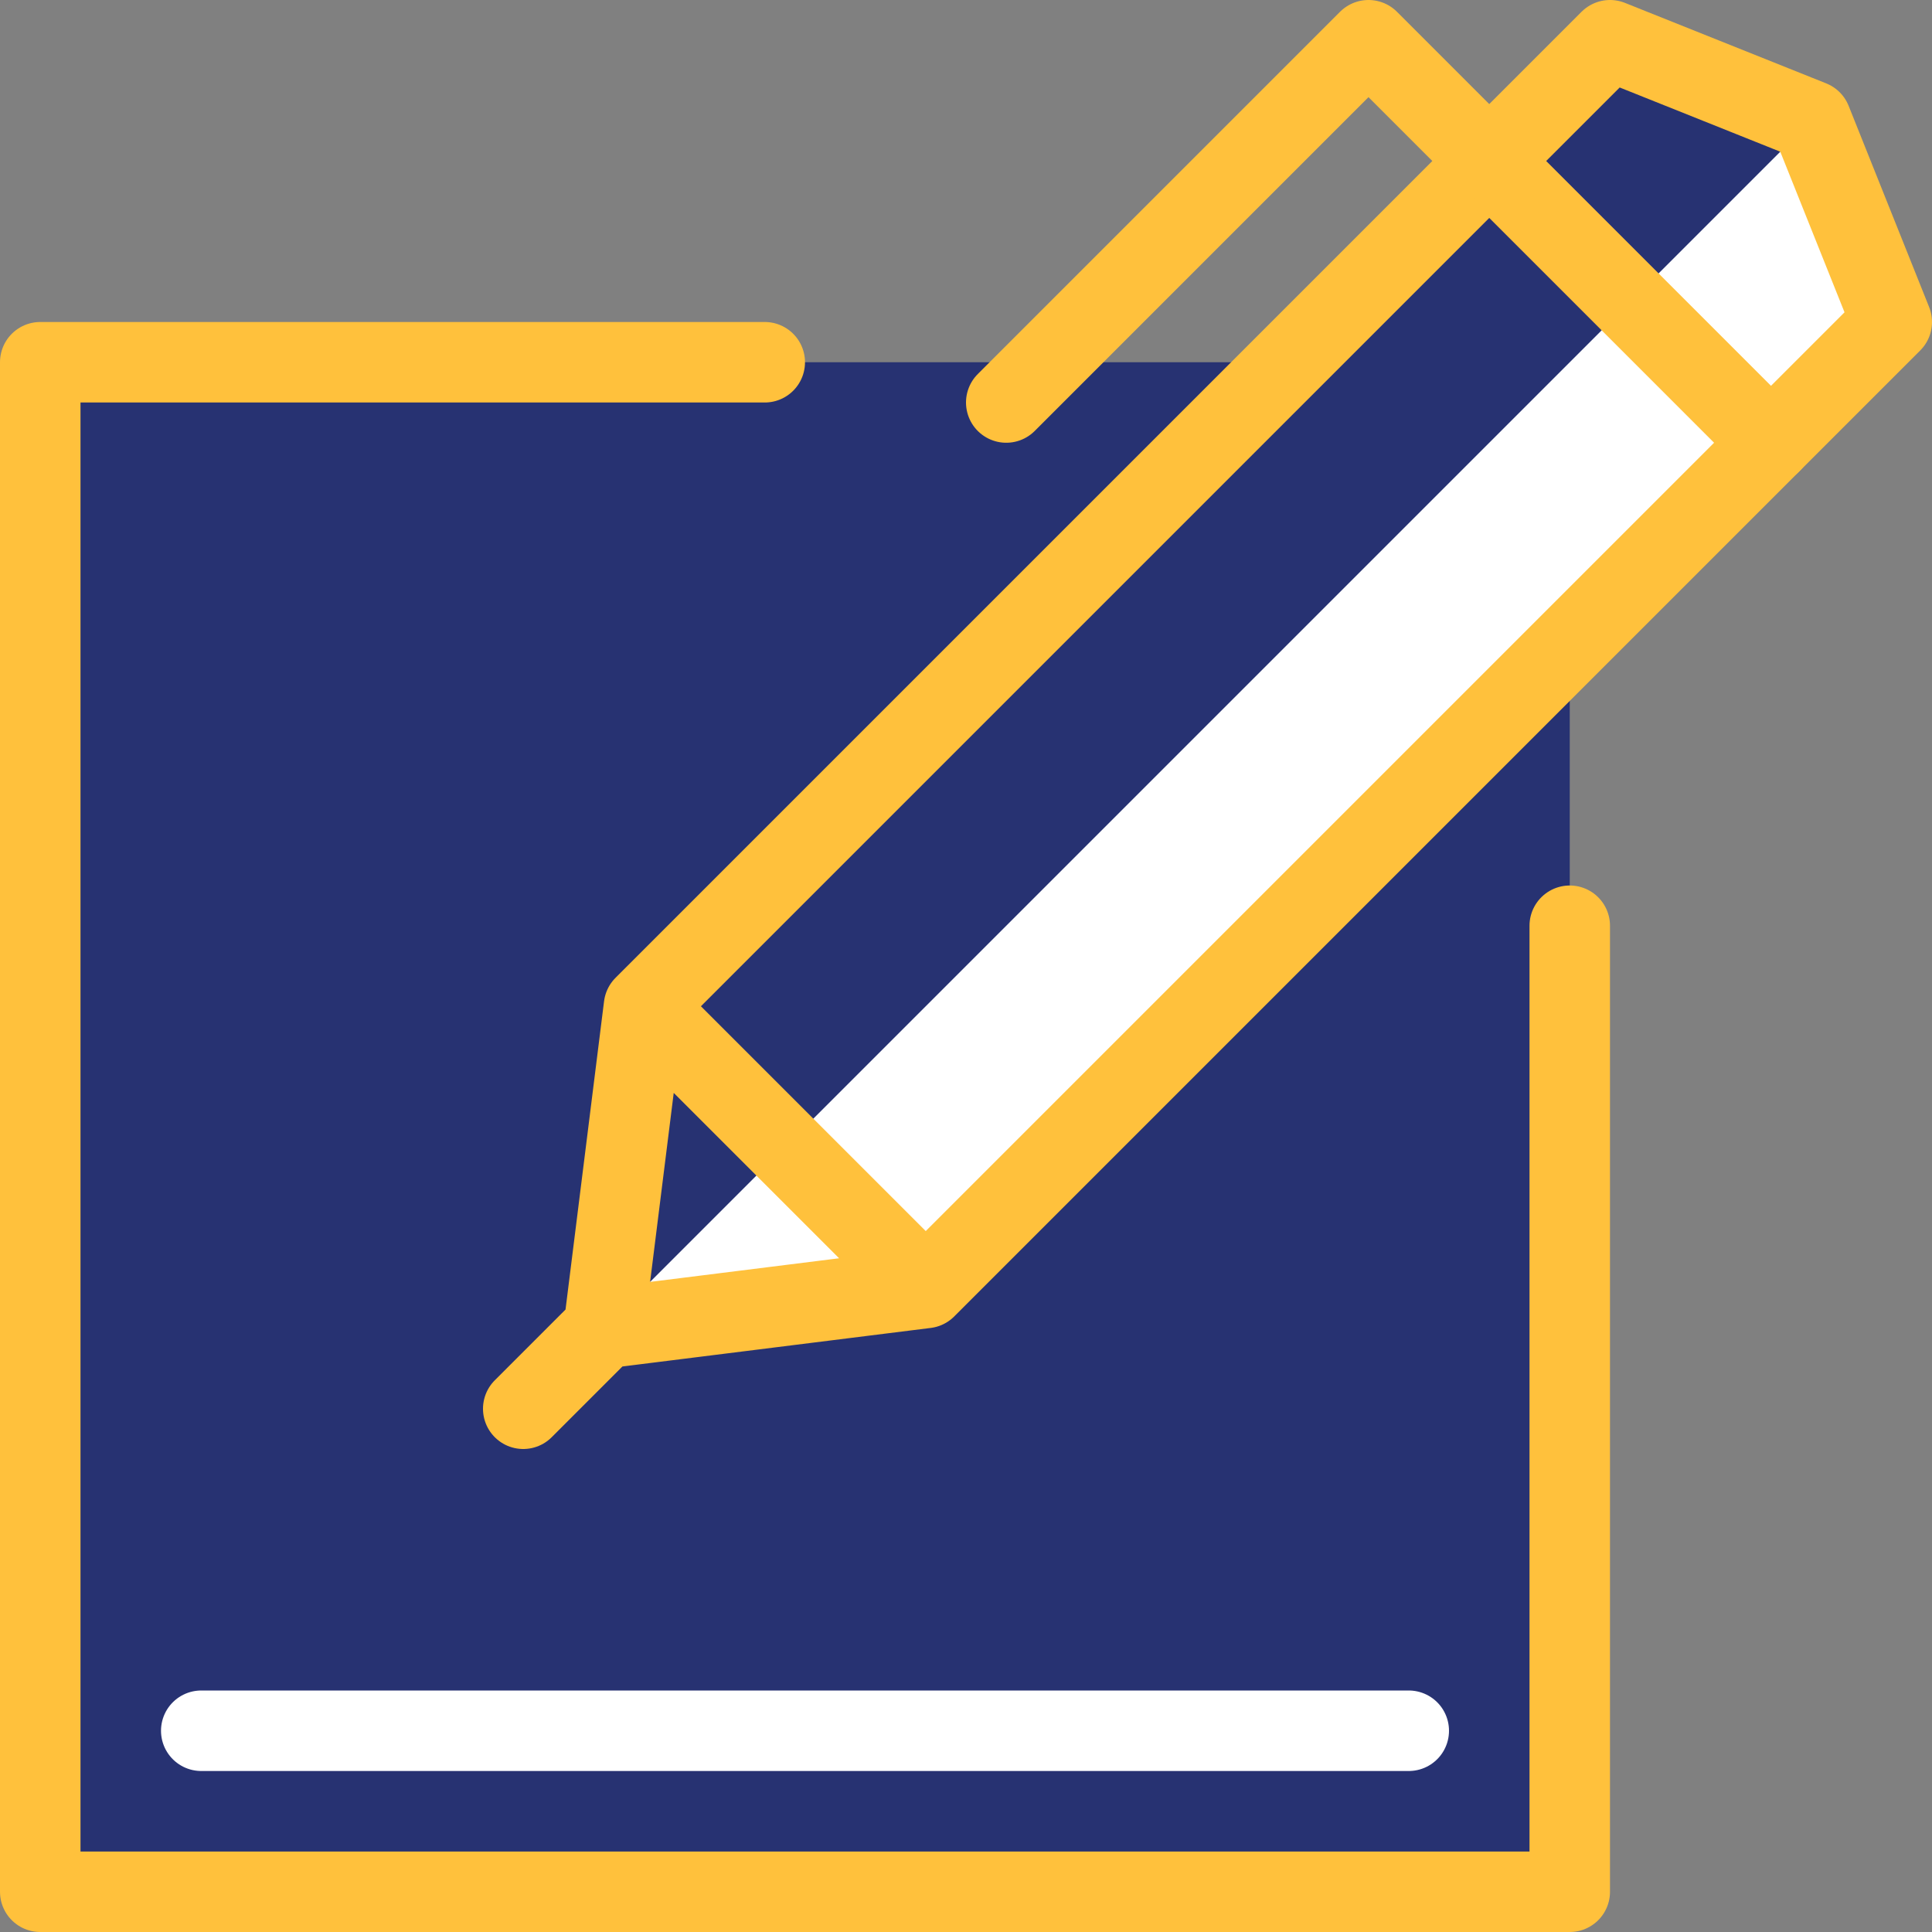
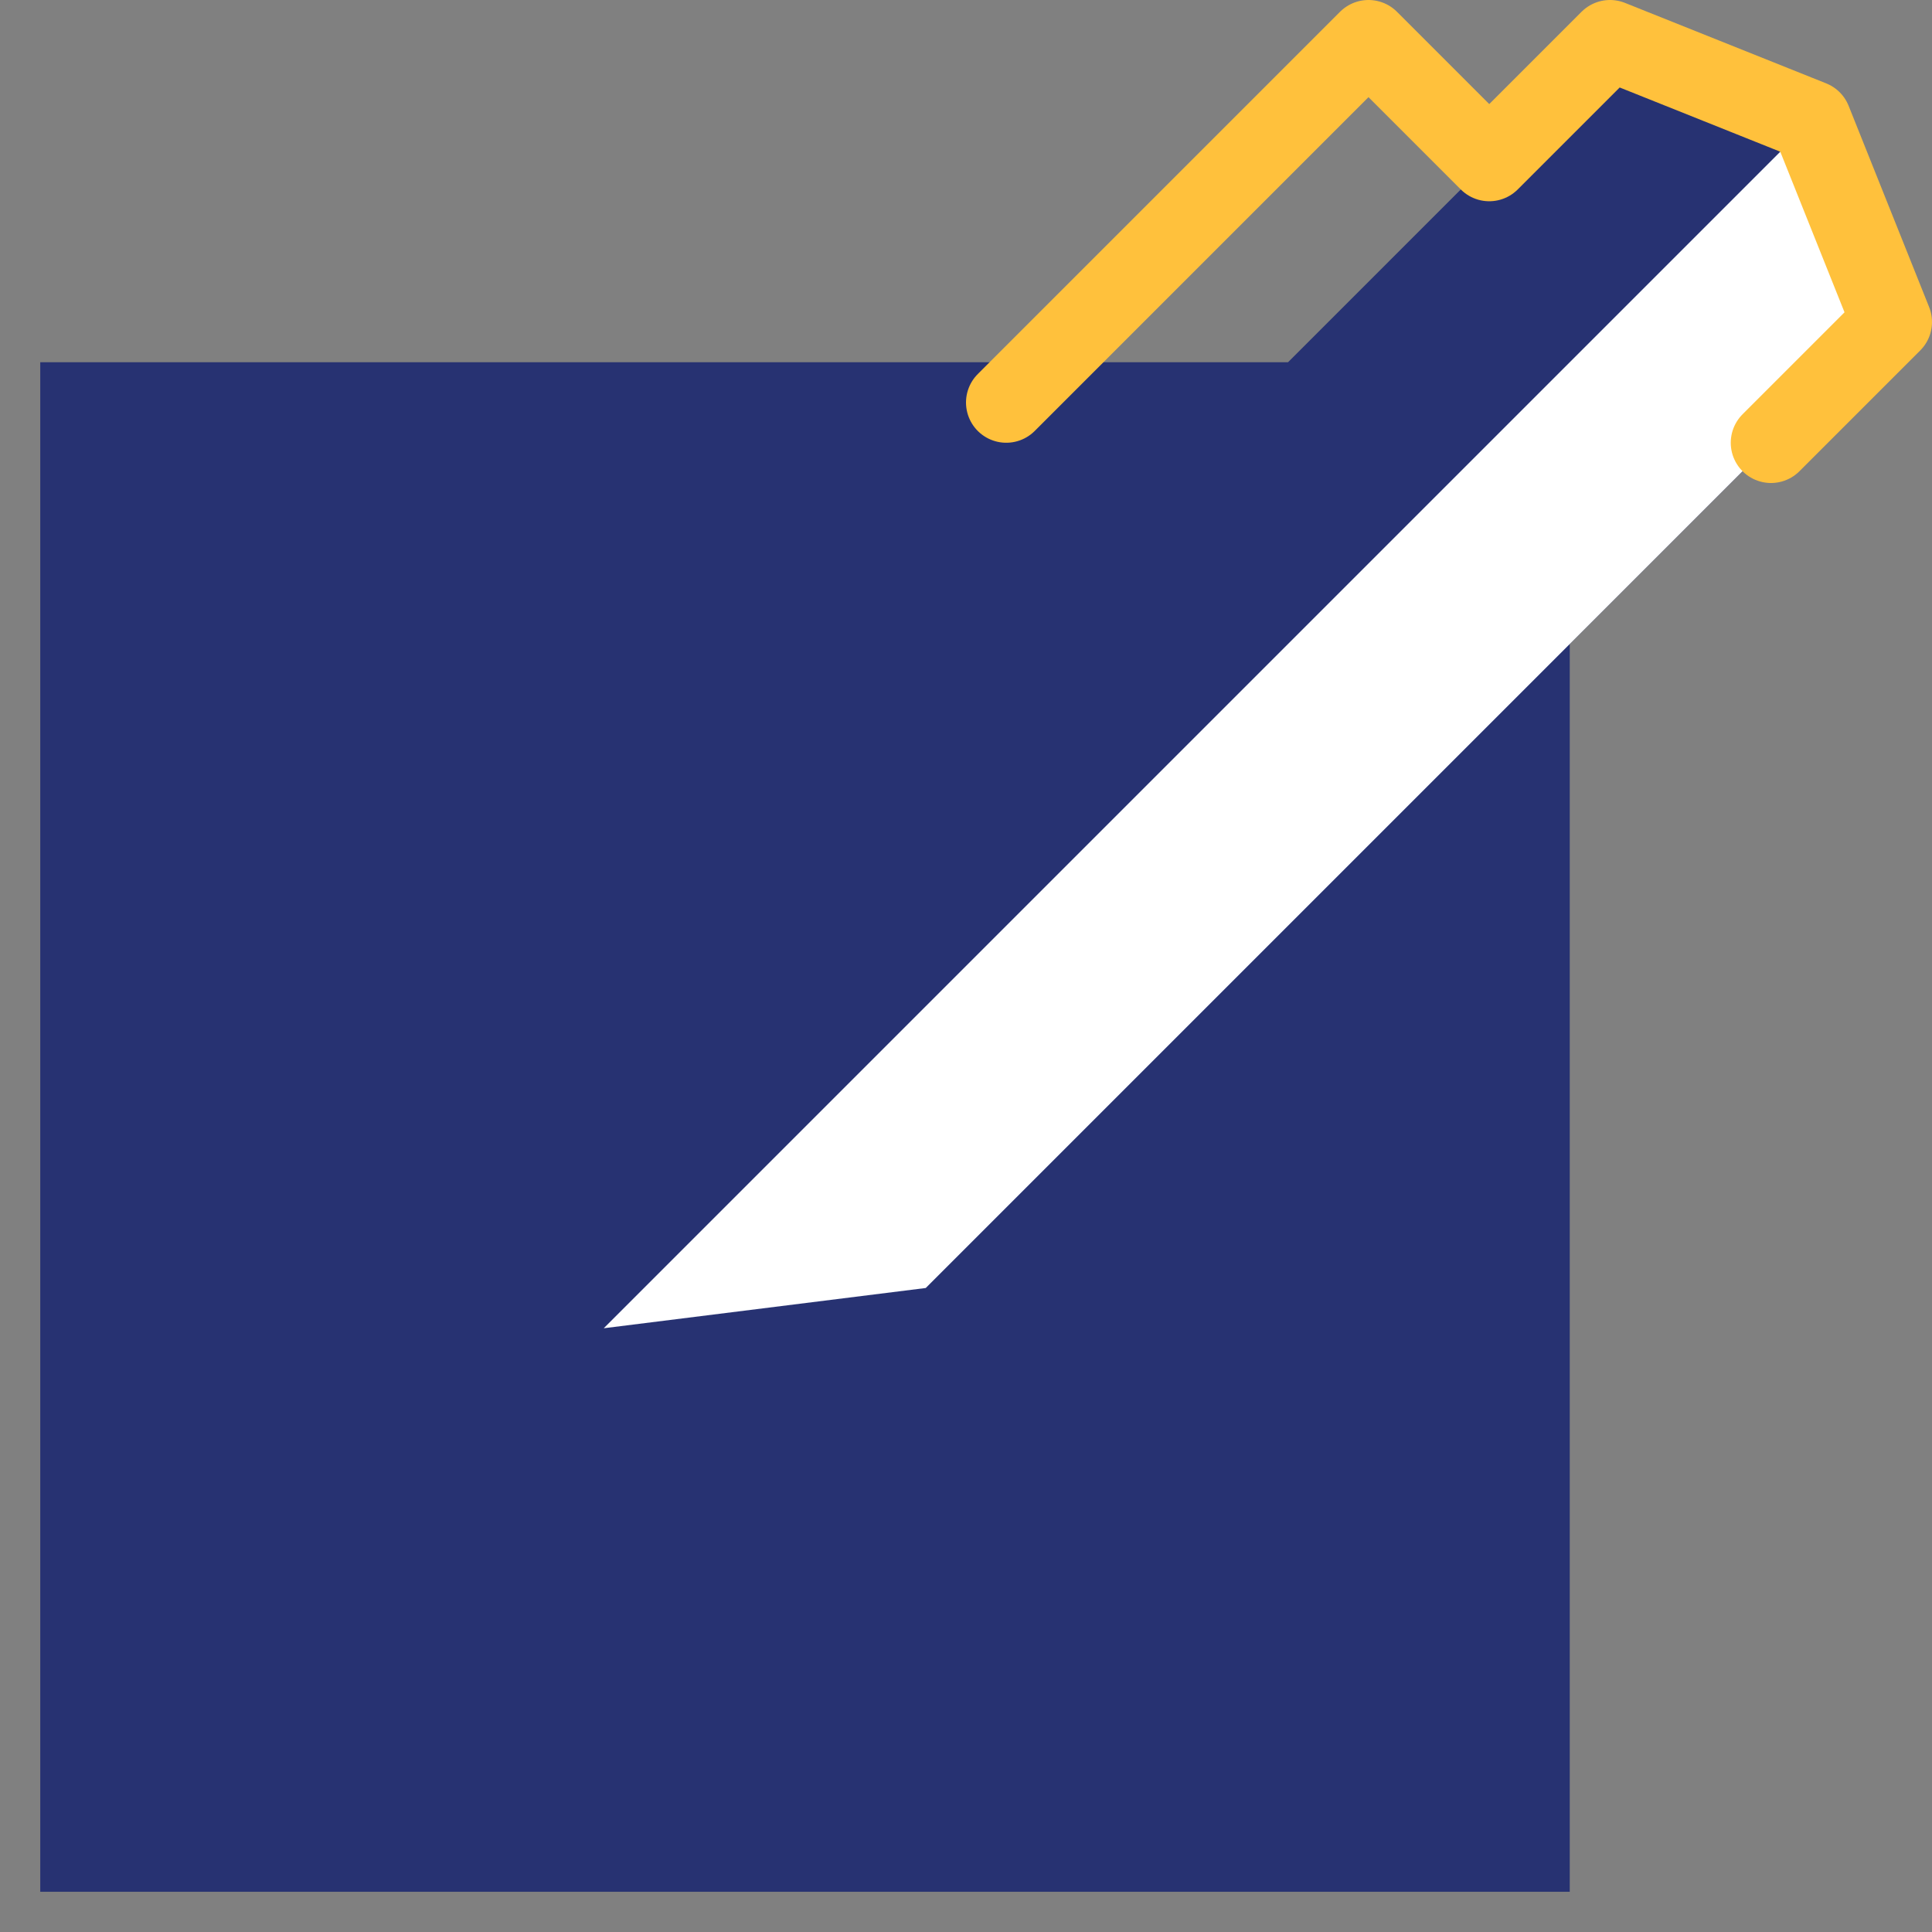
<svg xmlns="http://www.w3.org/2000/svg" viewBox="0 0 48 48" style="enable-background:new 0 0 24 24" xml:space="preserve">
  <rect x="0" y="0" width="48" height="48" fill="#808080" stroke="none" />
  <g transform="matrix(2,0,0,2,0,0)">
    <style>.st3{fill:none;stroke:#ffc13c;stroke-linecap:round;stroke-linejoin:round;stroke-miterlimit:10}</style>
    <g id="Duotone">
      <path style="fill:#273272" d="m23.5 4-1-2.5-2.5-1L18.5 2 16 4.5H.5v19h19V8L22 5.5z" />
      <path style="fill:#fff" d="m22.5 1.5-15 15 4-.5L22 5.5 23.5 4z" />
-       <path class="st3" d="M19.5 11.5v12H.5v-19h9" />
-       <path style="fill:none;stroke:#fff;stroke-linecap:round;stroke-linejoin:round;stroke-miterlimit:10" d="M2.5 21.5h15" />
-       <path class="st3" d="M18.5 2 8 12.5l-.5 4 4-.5L22 5.5zM8 12.5l3.5 3.5m-4 .5-1 1" />
      <path class="st3" d="M18.5 2 20 .5l2.5 1 1 2.5L22 5.5M18.5 2 17 .5 12.5 5" />
    </g>
-     <path style="fill:none" d="M0 0h24v24H0z" id="Frames-24px" />
+     <path style="fill:none" d="M0 0h24H0z" id="Frames-24px" />
  </g>
</svg>